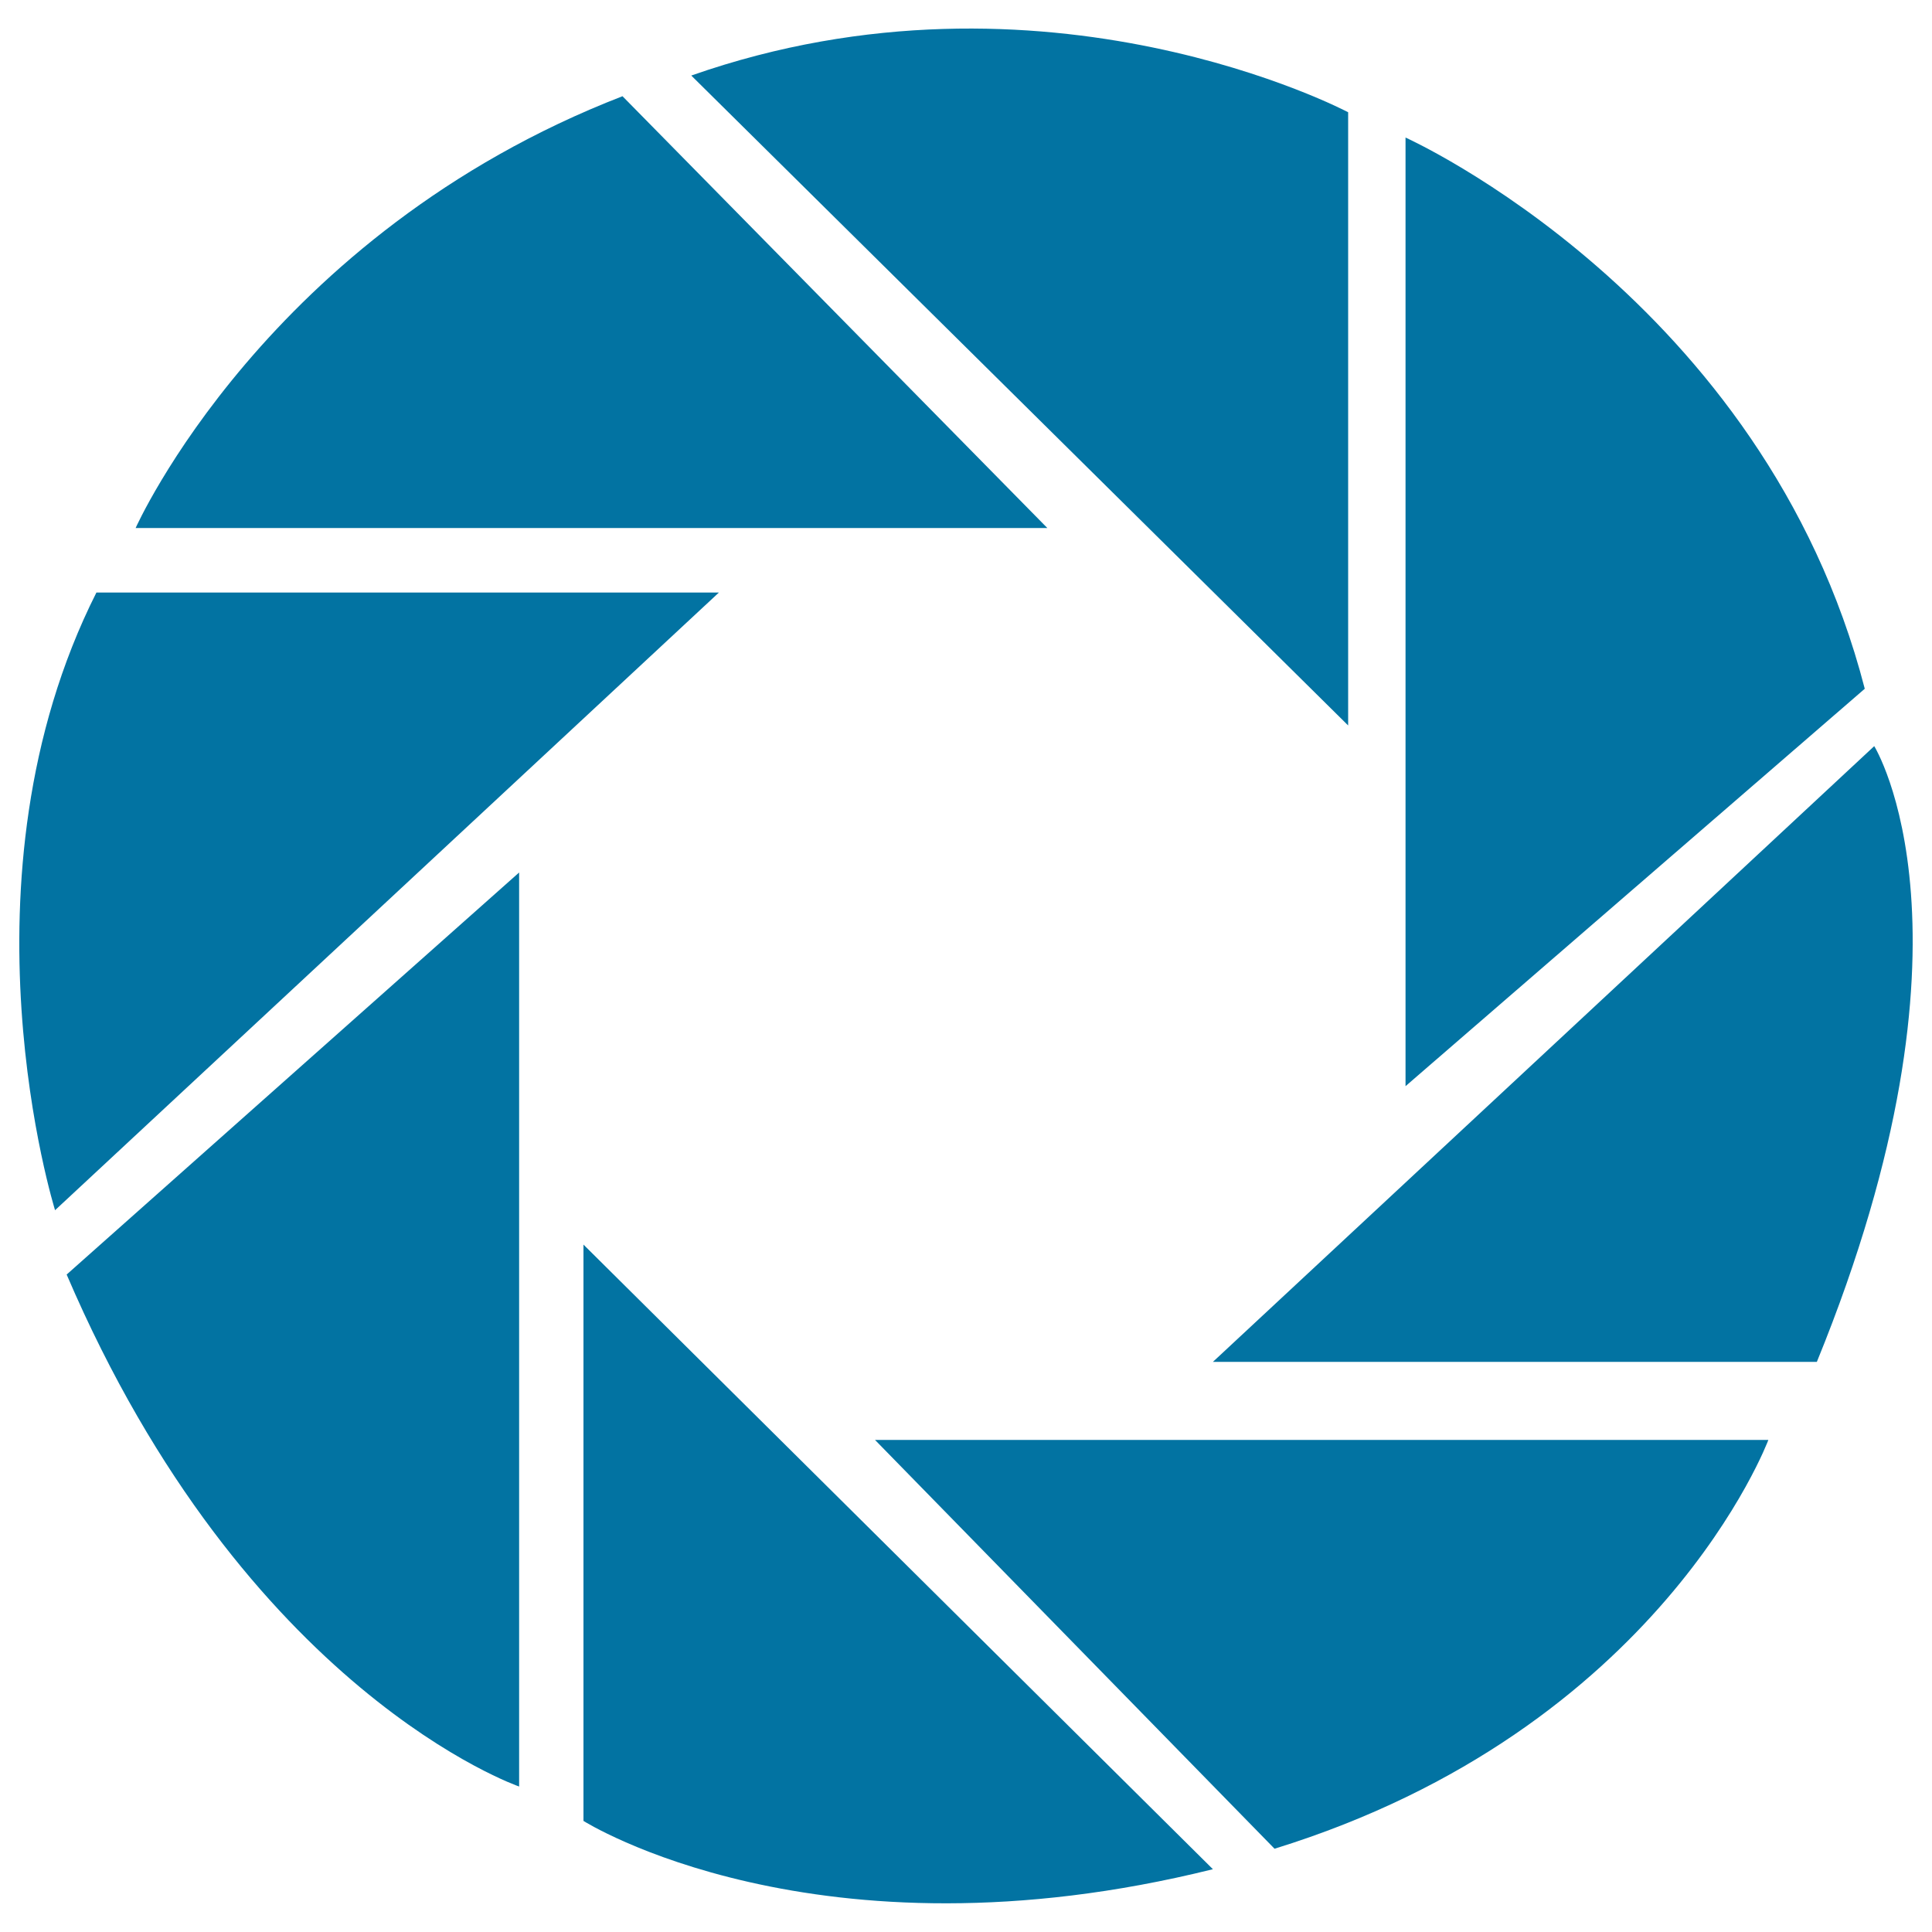
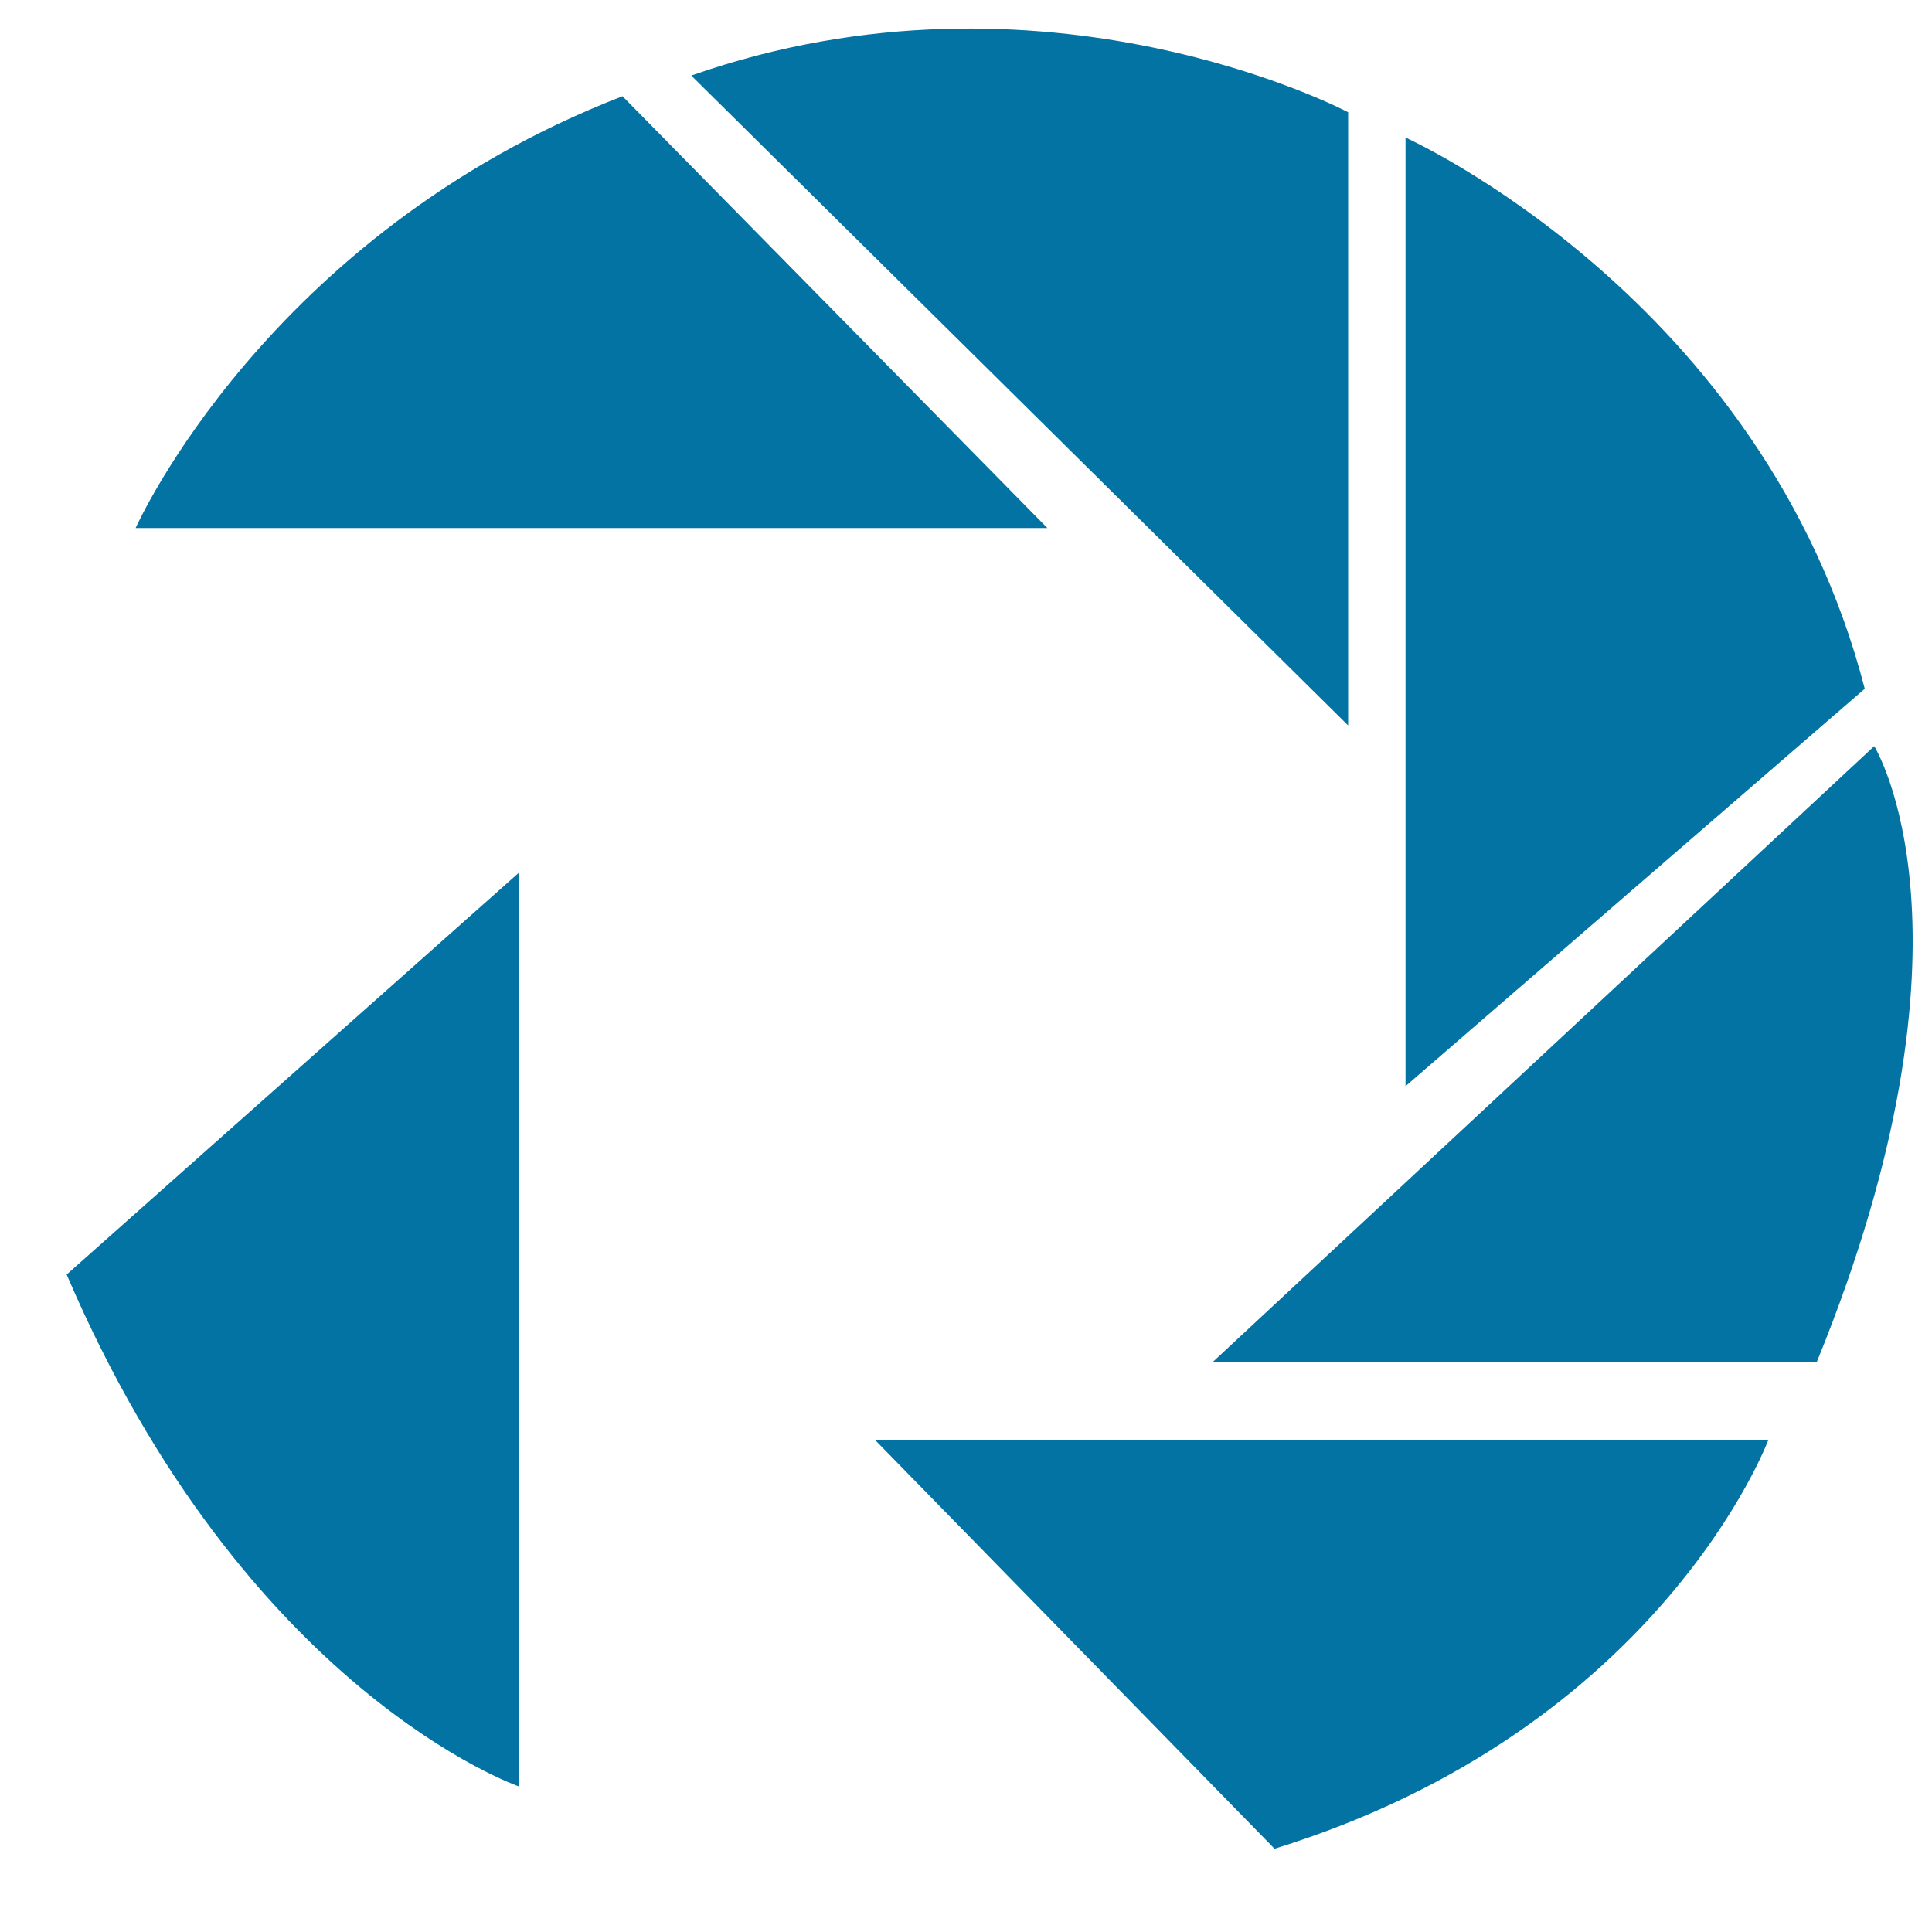
<svg xmlns="http://www.w3.org/2000/svg" viewBox="0 0 1000 1000" style="fill:#0273a2">
  <title>Circle Of Friends SVG icon</title>
  <path d="M697.8,375.5V58.1c0,0-156.9-83.2-340-19L697.8,375.5z" />
  <path d="M727.5,562.2V71.2c0,0,185.5,83.2,237.7,285.3L727.5,562.2z" />
  <path d="M627.8,704.9l342.3-318.7c0,0,60.6,97.5-29.7,318.7H627.8z" />
  <path d="M452.9,745.3h462.4c0,0-55.8,149.8-255.6,211.6L452.9,745.3z" />
-   <path d="M302,644.2v298.3c0,0,120.1,76.1,325.8,25L302,644.2z" />
  <path d="M34.5,659.7l234.2-208.1v473.1C268.7,924.7,127.2,876.1,34.5,659.7z" />
-   <path d="M28.5,626.4c0,0-53.5-171.1,21.4-319.7h322.2L28.5,626.4z" />
  <path d="M70.2,273.3c0,0,67.7-152.1,252-223.5l219.9,223.5H70.2z" />
</svg>